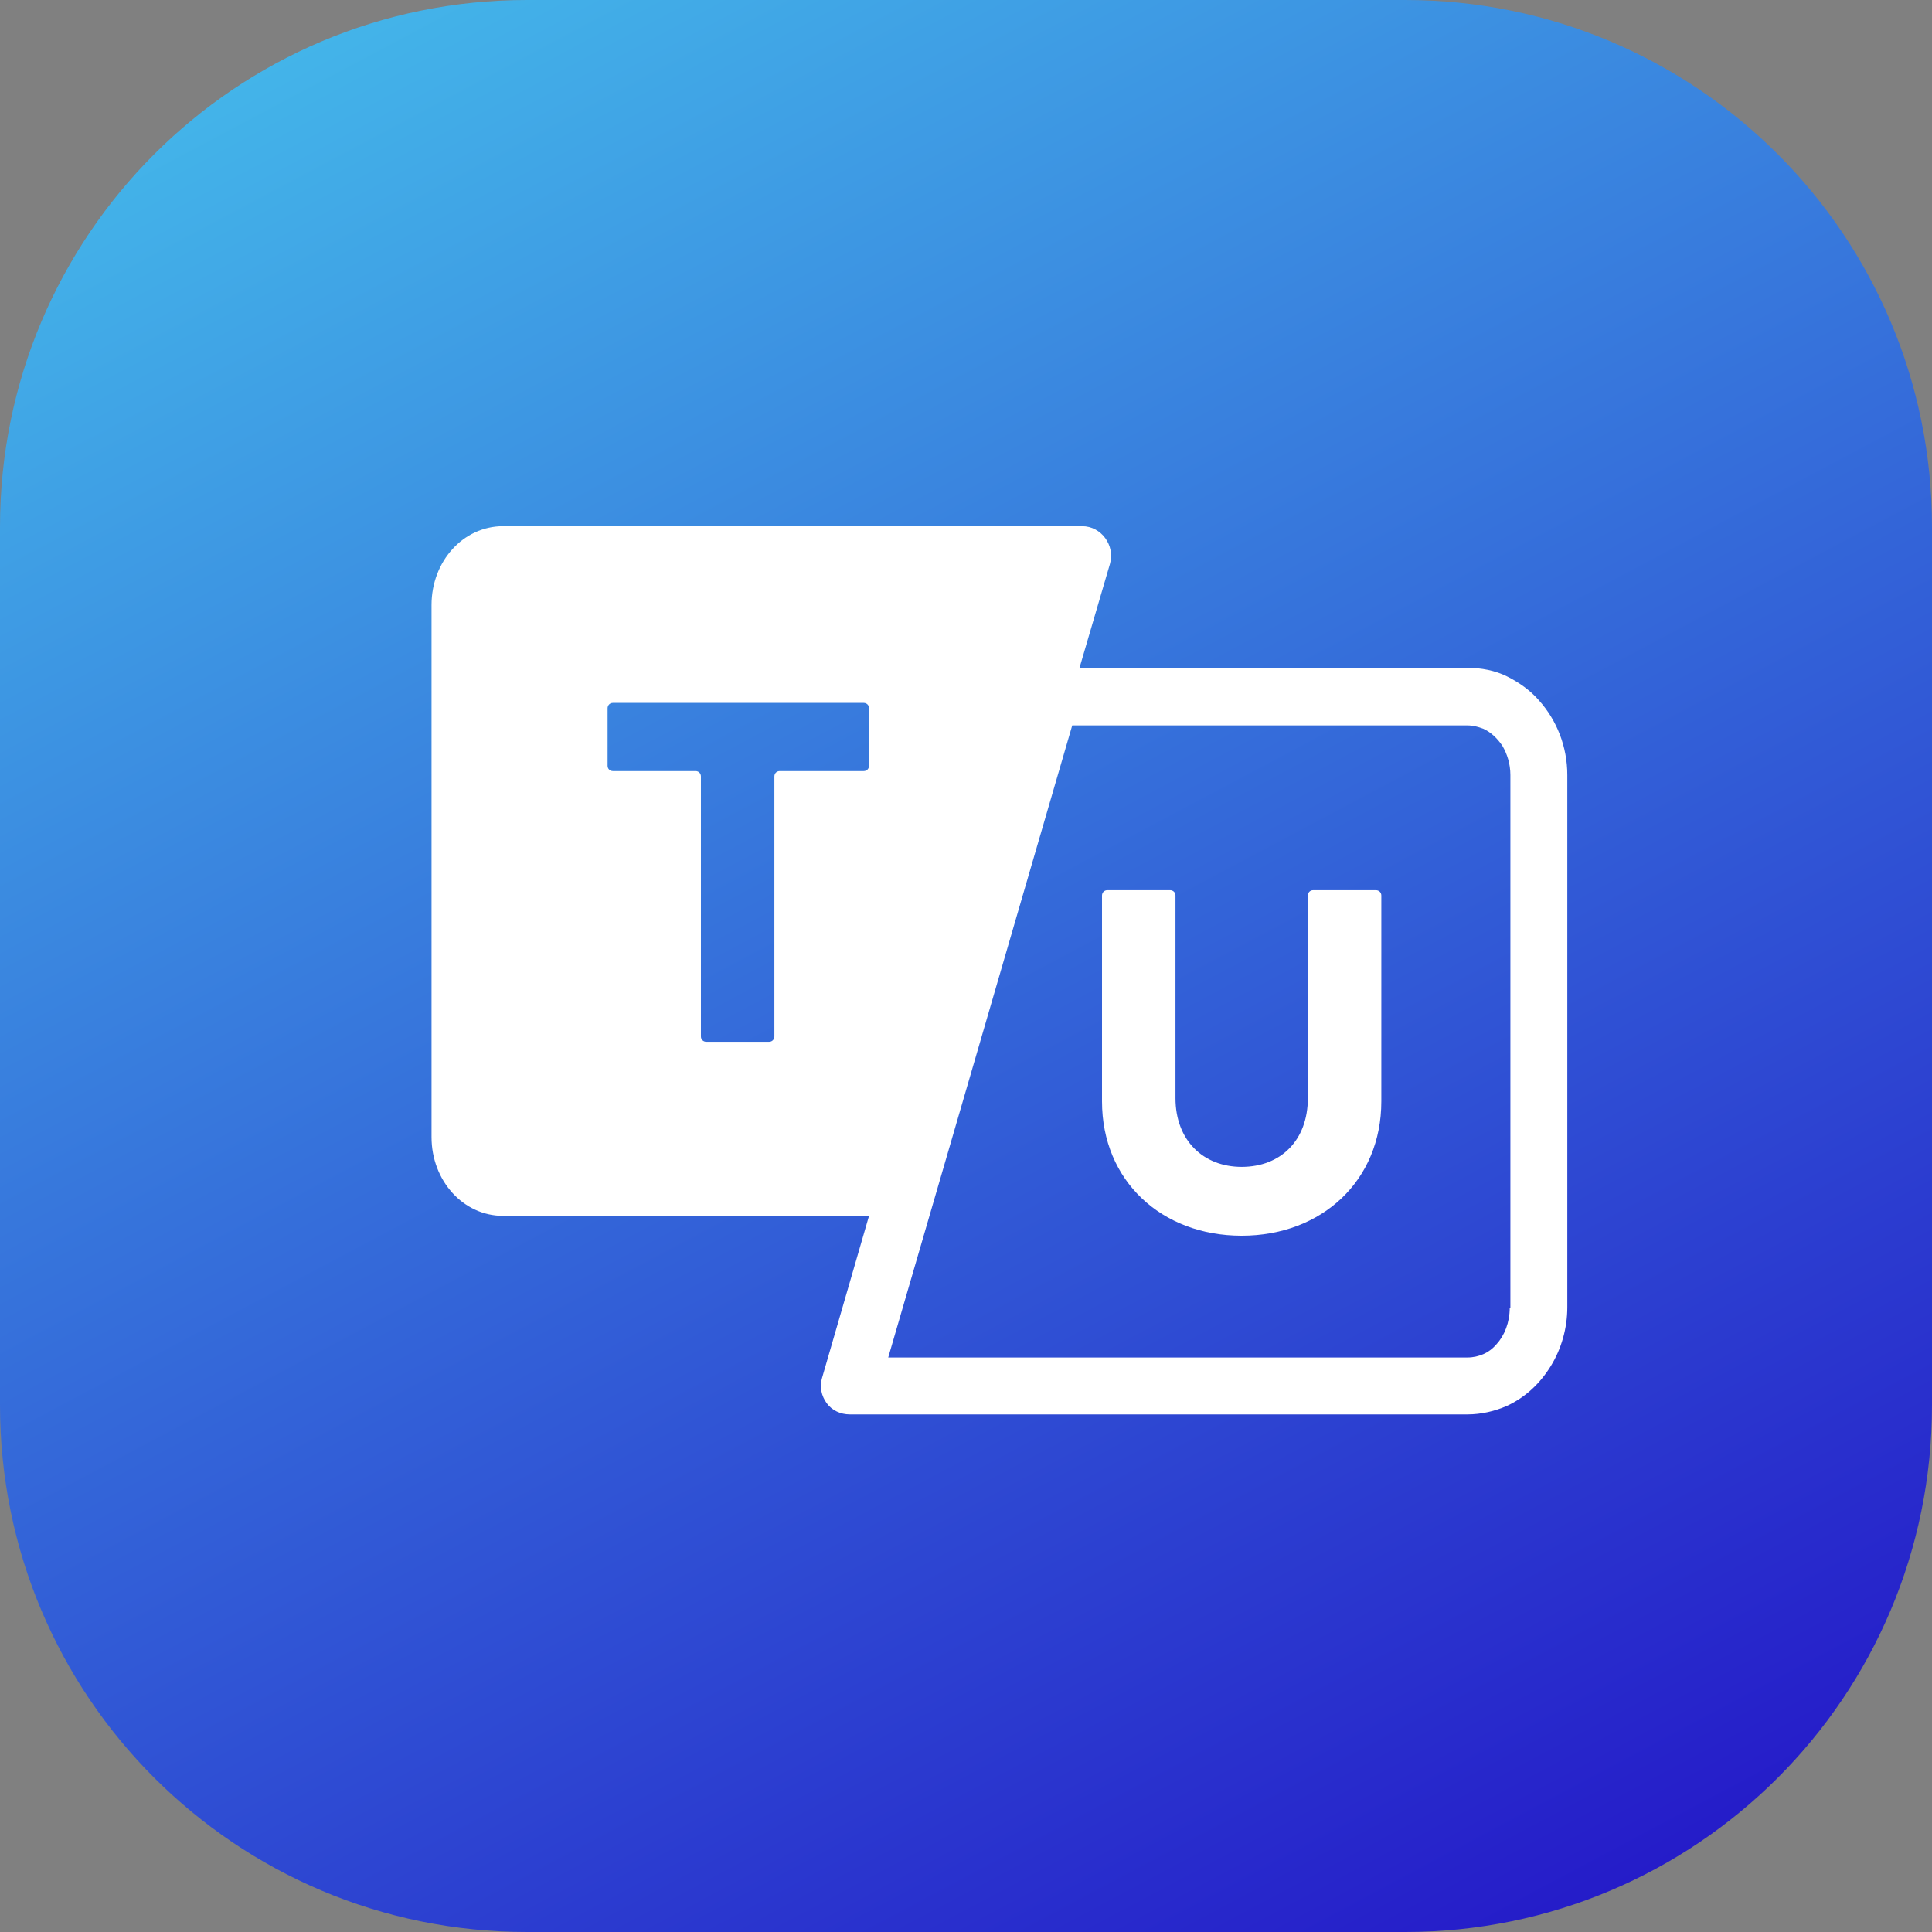
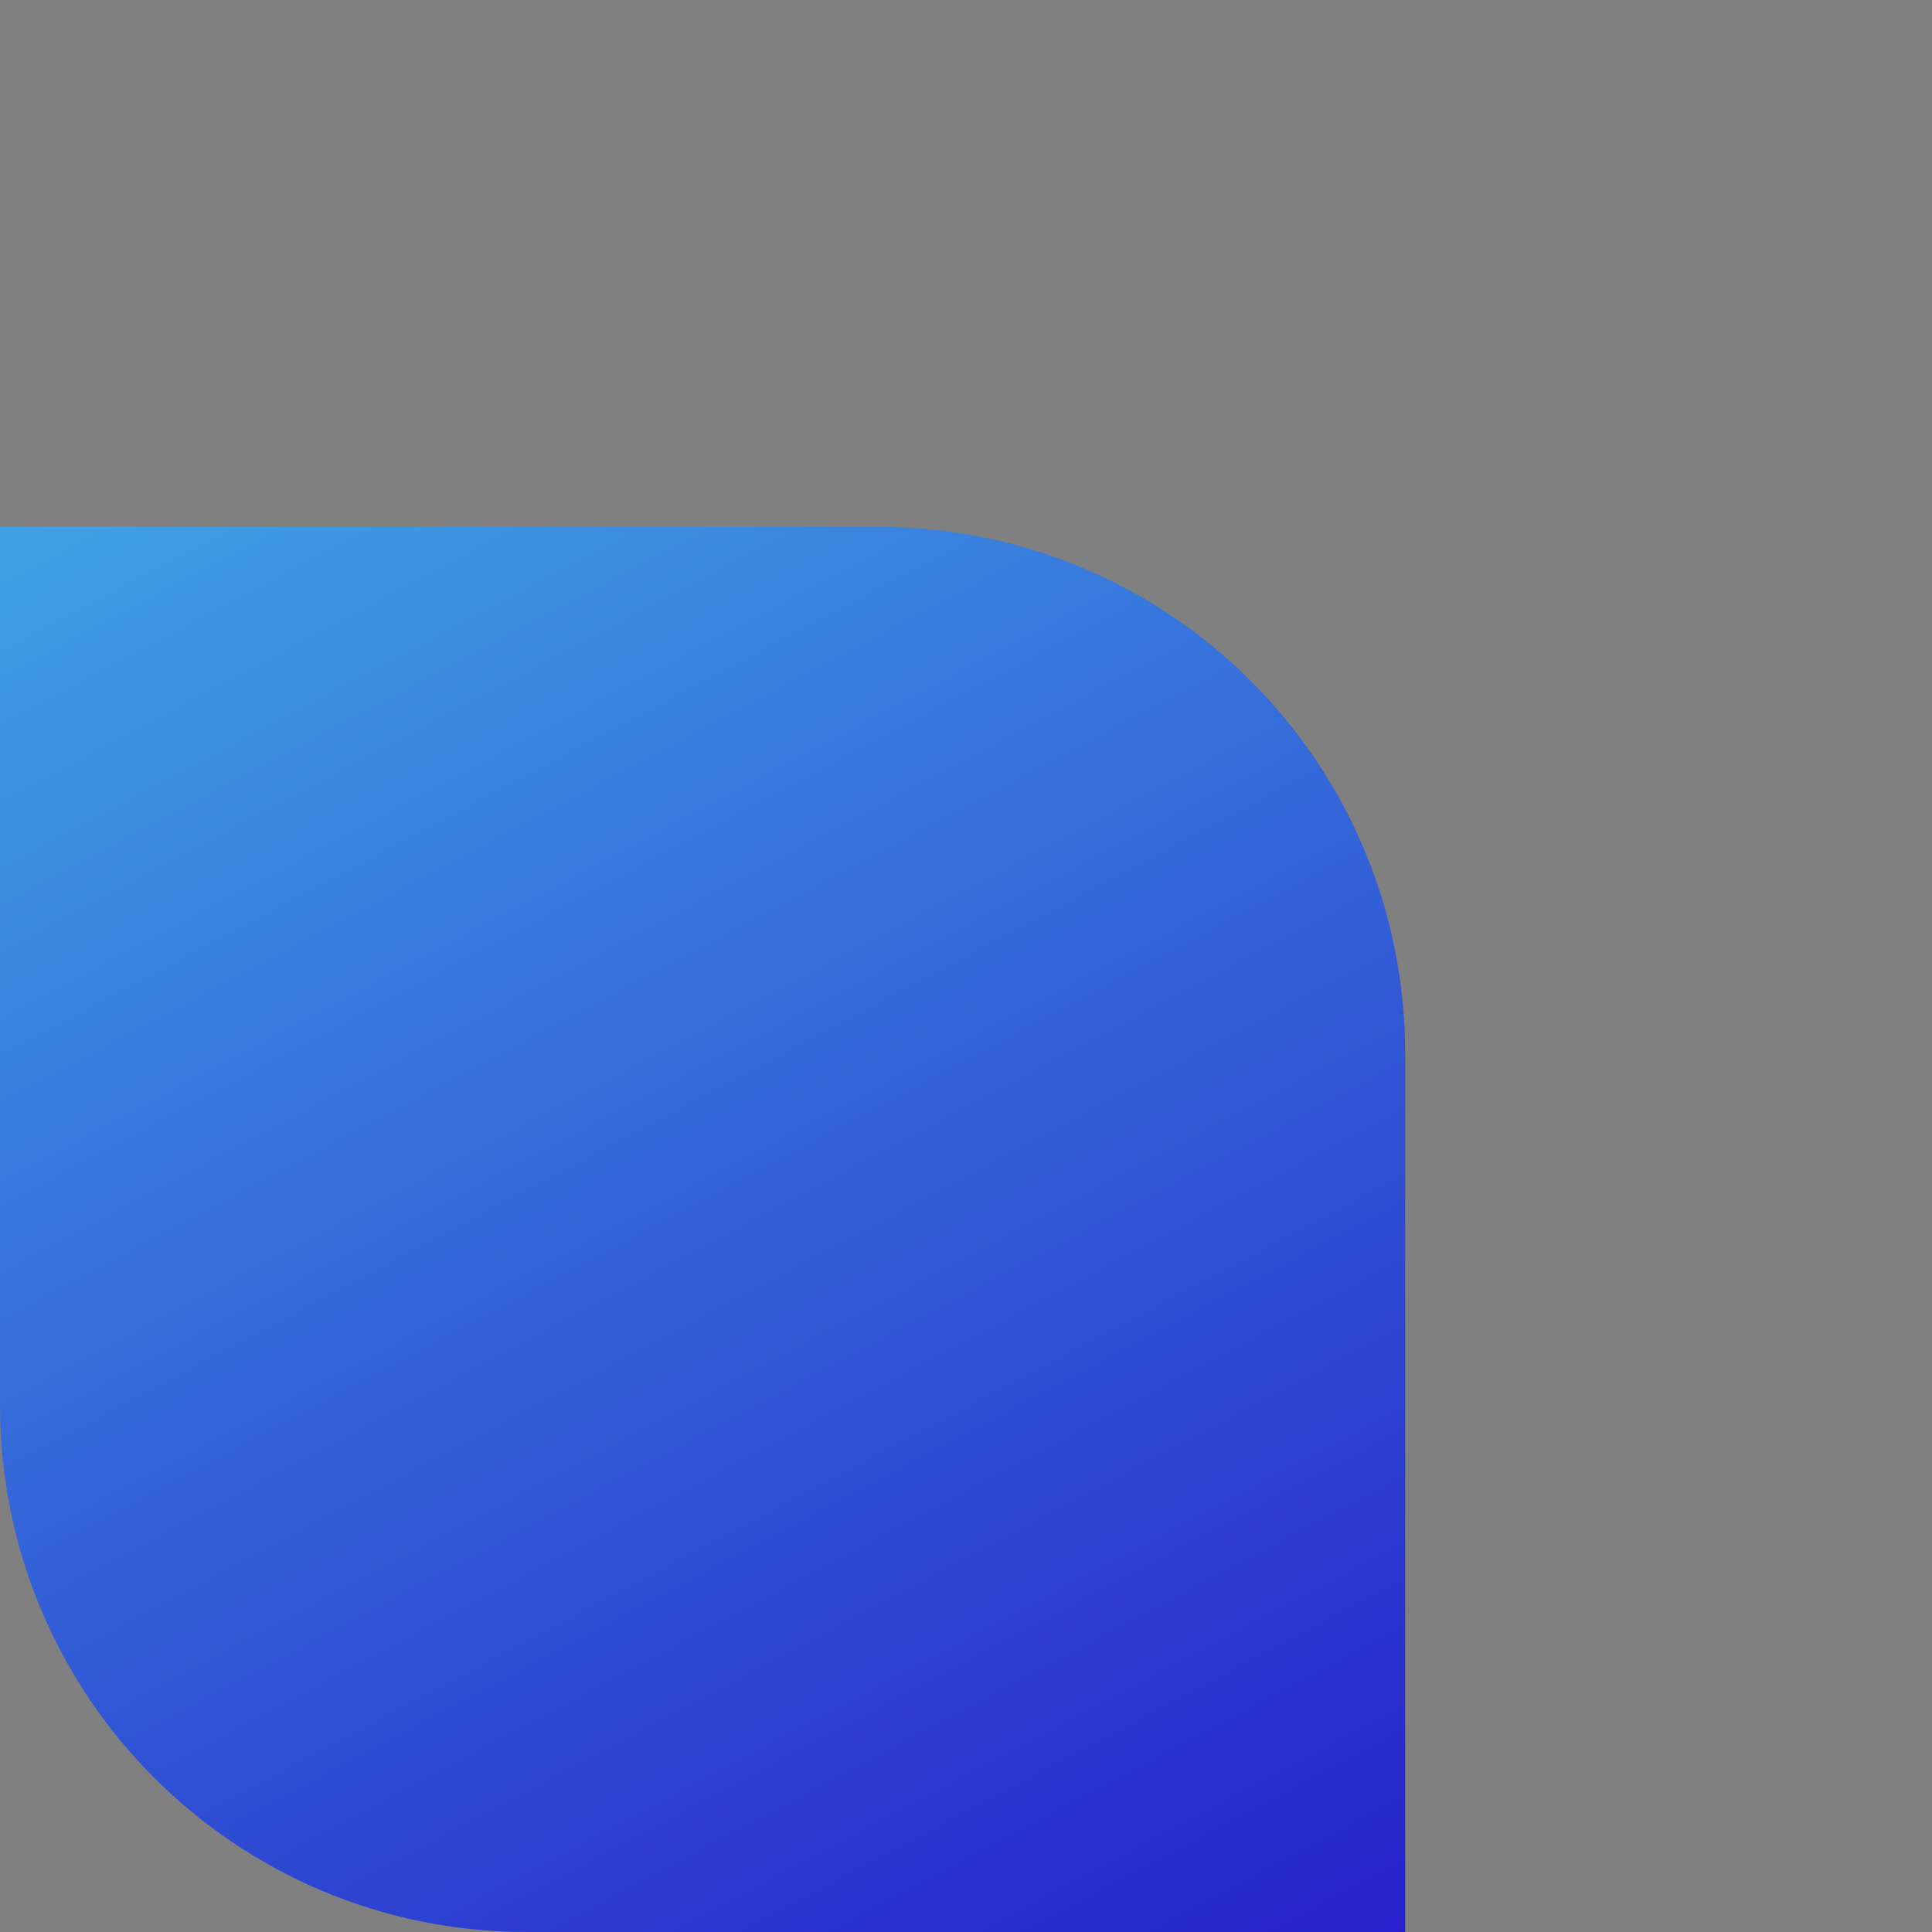
<svg xmlns="http://www.w3.org/2000/svg" xml:space="preserve" style="enable-background:new 0 0 291.9 291.9" viewBox="0 0 291.9 291.9">
  <rect x="0" y="0" width="291.9" height="291.9" fill="#808080" stroke="none" />
  <linearGradient id="a" x1="66.451" x2="225.458" y1="-3.57" y2="295.479" gradientUnits="userSpaceOnUse">
    <stop offset="0" style="stop-color:#43b4e9" />
    <stop offset="1" style="stop-color:#251cc9" />
  </linearGradient>
-   <path d="M212.3 291.9H79.6c-44 0-79.6-35.6-79.6-79.6V79.6C0 35.6 35.6 0 79.6 0h132.7c44 0 79.6 35.6 79.6 79.6v132.7c0 44-35.6 79.6-79.6 79.6z" style="fill:url(#a)" />
-   <path d="M232.5 105.8c-1.3-1.5-3-2.7-4.8-3.6-1.8-.9-3.9-1.3-6-1.3h-58.6l4.6-15.7c.8-2.8-1.3-5.7-4.2-5.7H76c-6 0-10.8 5.3-10.8 11.9v80.4c0 6.6 4.8 11.9 10.8 11.9h55.3l-7.1 24.5c-.4 1.3-.1 2.7.7 3.8.8 1.1 2.1 1.7 3.5 1.7h93.3c2.1 0 4.2-.5 6-1.3 2.8-1.3 5-3.4 6.6-6 1.6-2.6 2.5-5.7 2.5-8.9v-80.4c0-4.3-1.6-8.3-4.3-11.3zm-101.2 9.9c0 .4-.3.8-.8.8h-12.7c-.4 0-.8.3-.8.8v39.3c0 .4-.3.8-.8.8h-9.5c-.4 0-.8-.3-.8-.8v-39.3c0-.4-.3-.8-.8-.8H92.6c-.4 0-.8-.3-.8-.8V107c0-.4.3-.8.8-.8h37.9c.4 0 .8.3.8.8v8.7zm96.8 81.9c0 2.2-.8 4.2-2 5.5-.6.7-1.3 1.2-2 1.5-.7.3-1.5.5-2.4.5h-87.5l27.8-95.5h59.7c.8 0 1.6.2 2.4.5 1.1.5 2.1 1.4 2.9 2.6.7 1.2 1.2 2.7 1.2 4.4v80.5zm-61.6-31.2v-31.1c0-.4.3-.8.8-.8h9.5c.4 0 .8.3.8.8v30.6c0 6.4 4.2 10.4 10 10.4 5.9 0 10-4 10-10.4v-30.6c0-.4.3-.8.8-.8h9.5c.4 0 .8.3.8.8v31.1c0 12-9 20.3-21.1 20.3-12.1 0-21.1-8.3-21.1-20.3z" style="fill:#fff" />
+   <path d="M212.3 291.9H79.6c-44 0-79.6-35.6-79.6-79.6V79.6h132.7c44 0 79.6 35.6 79.6 79.6v132.7c0 44-35.6 79.6-79.6 79.6z" style="fill:url(#a)" />
</svg>